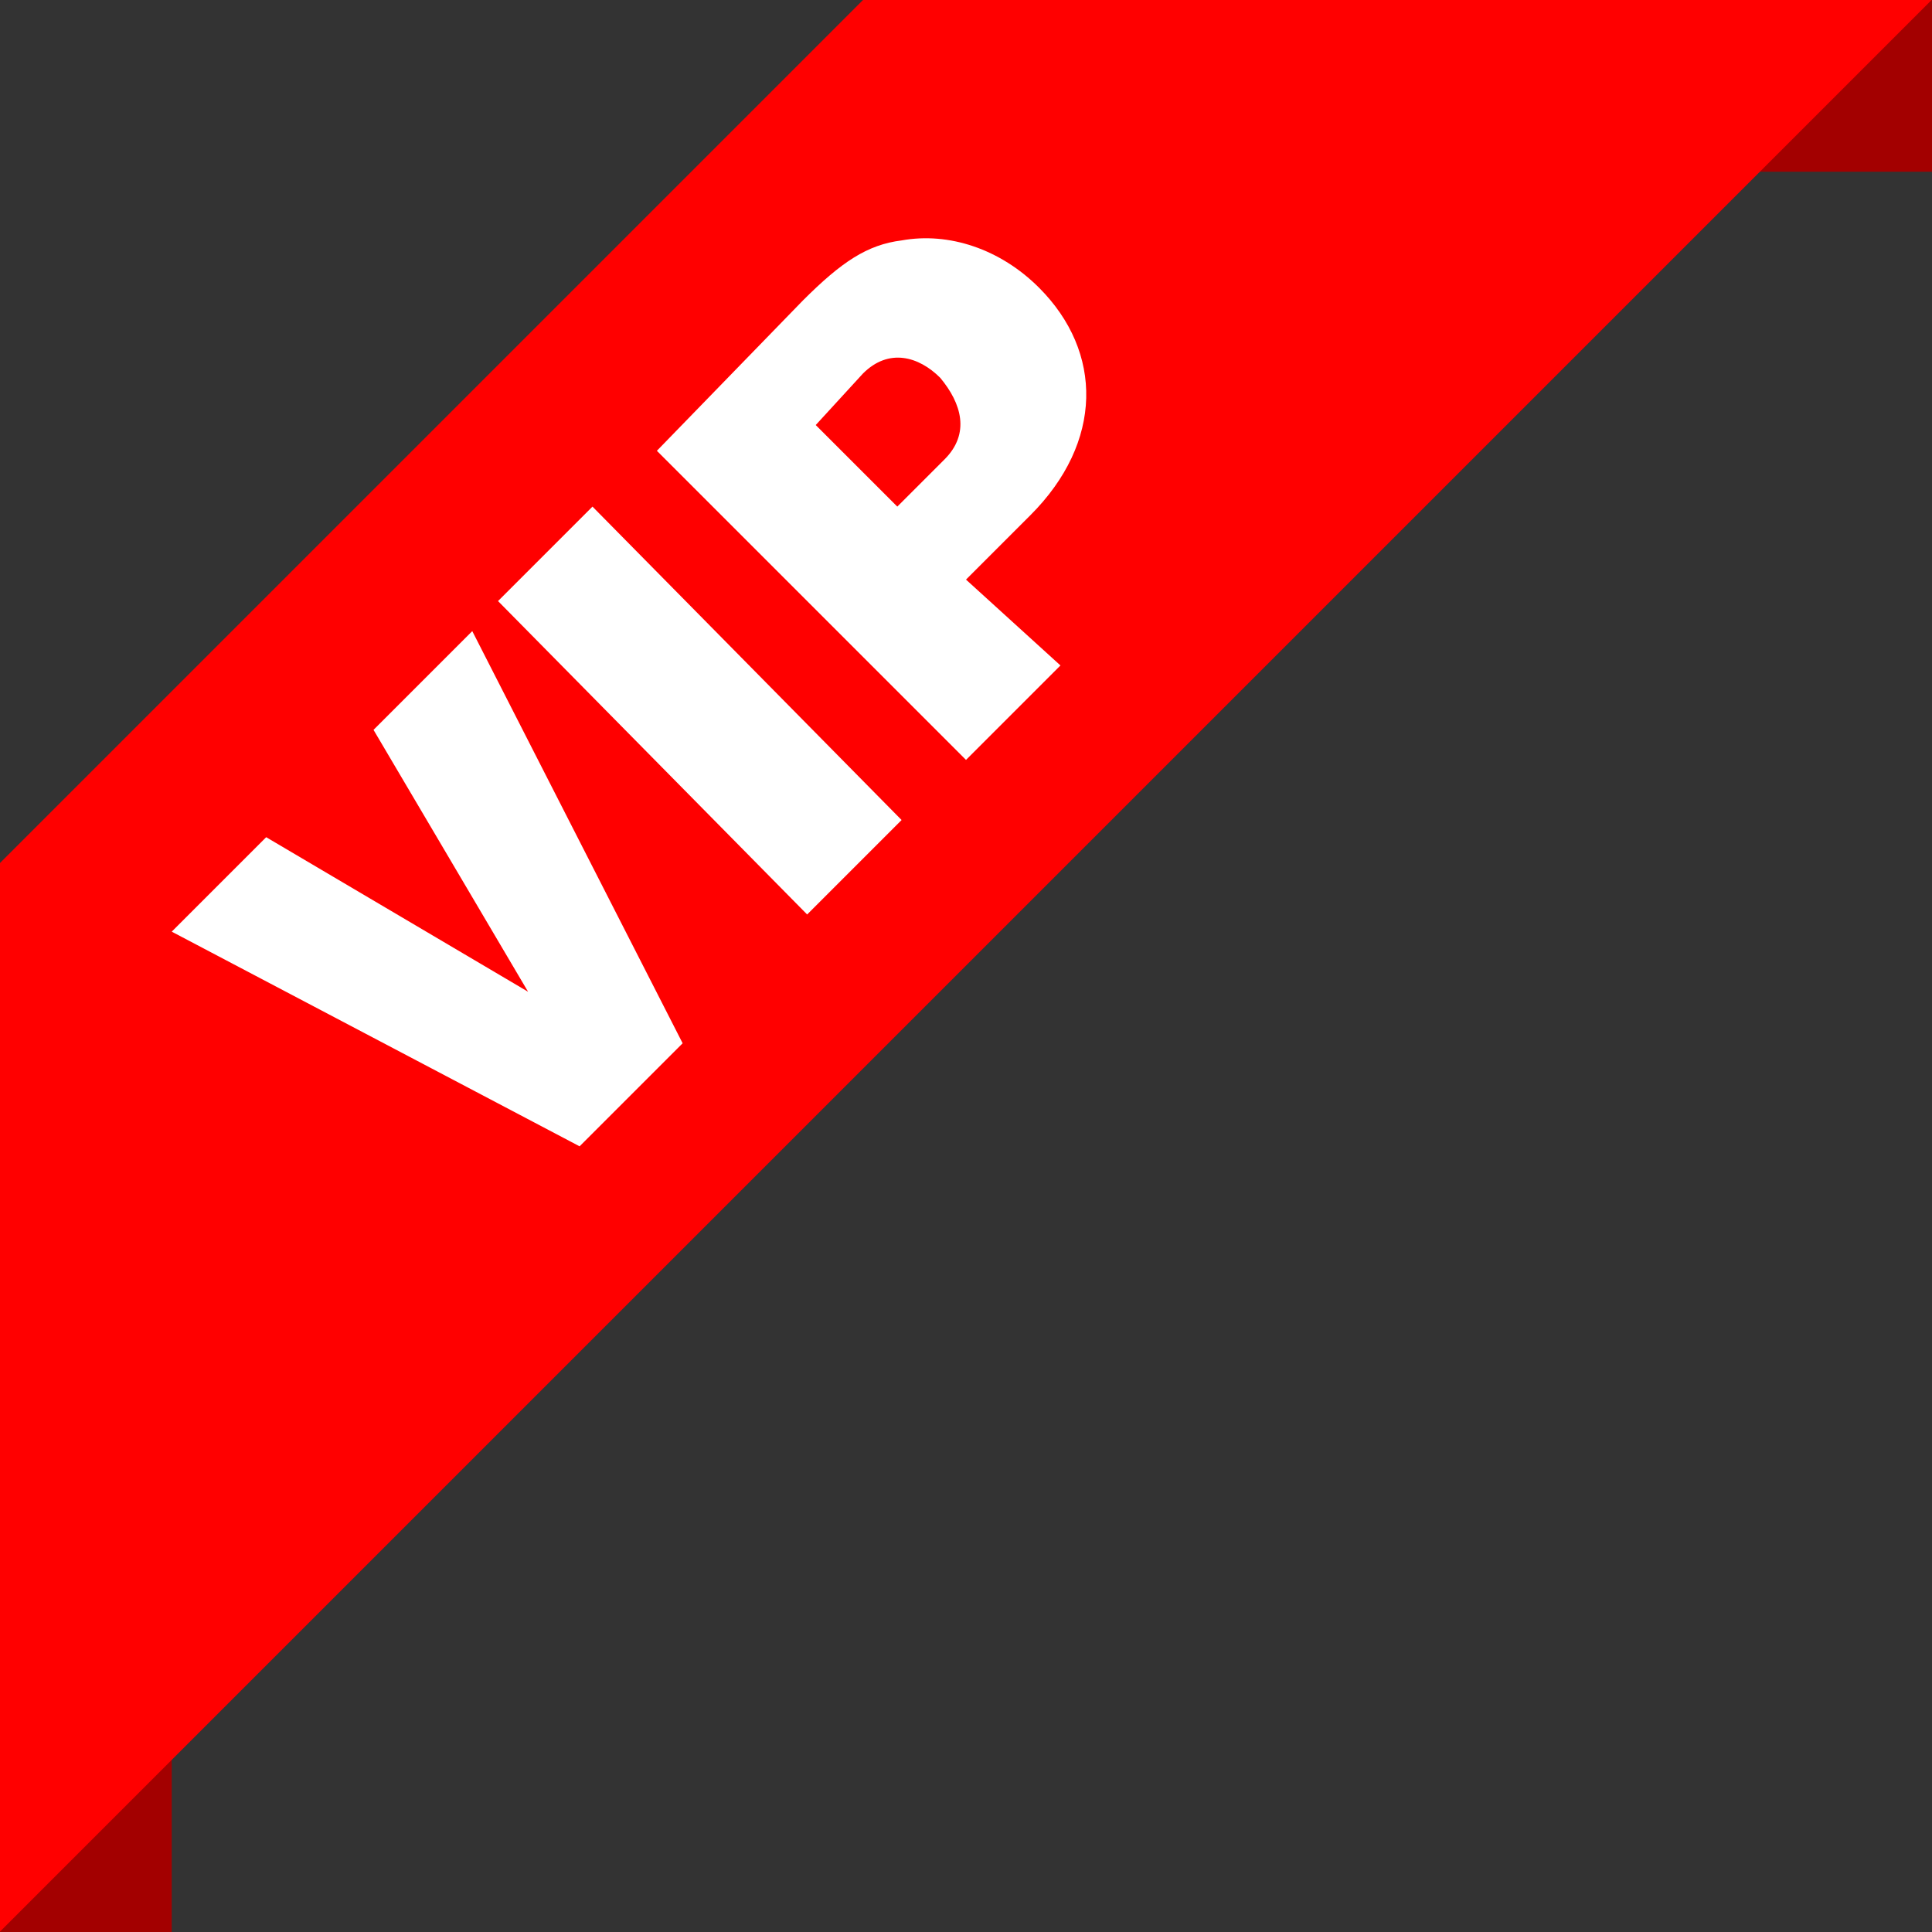
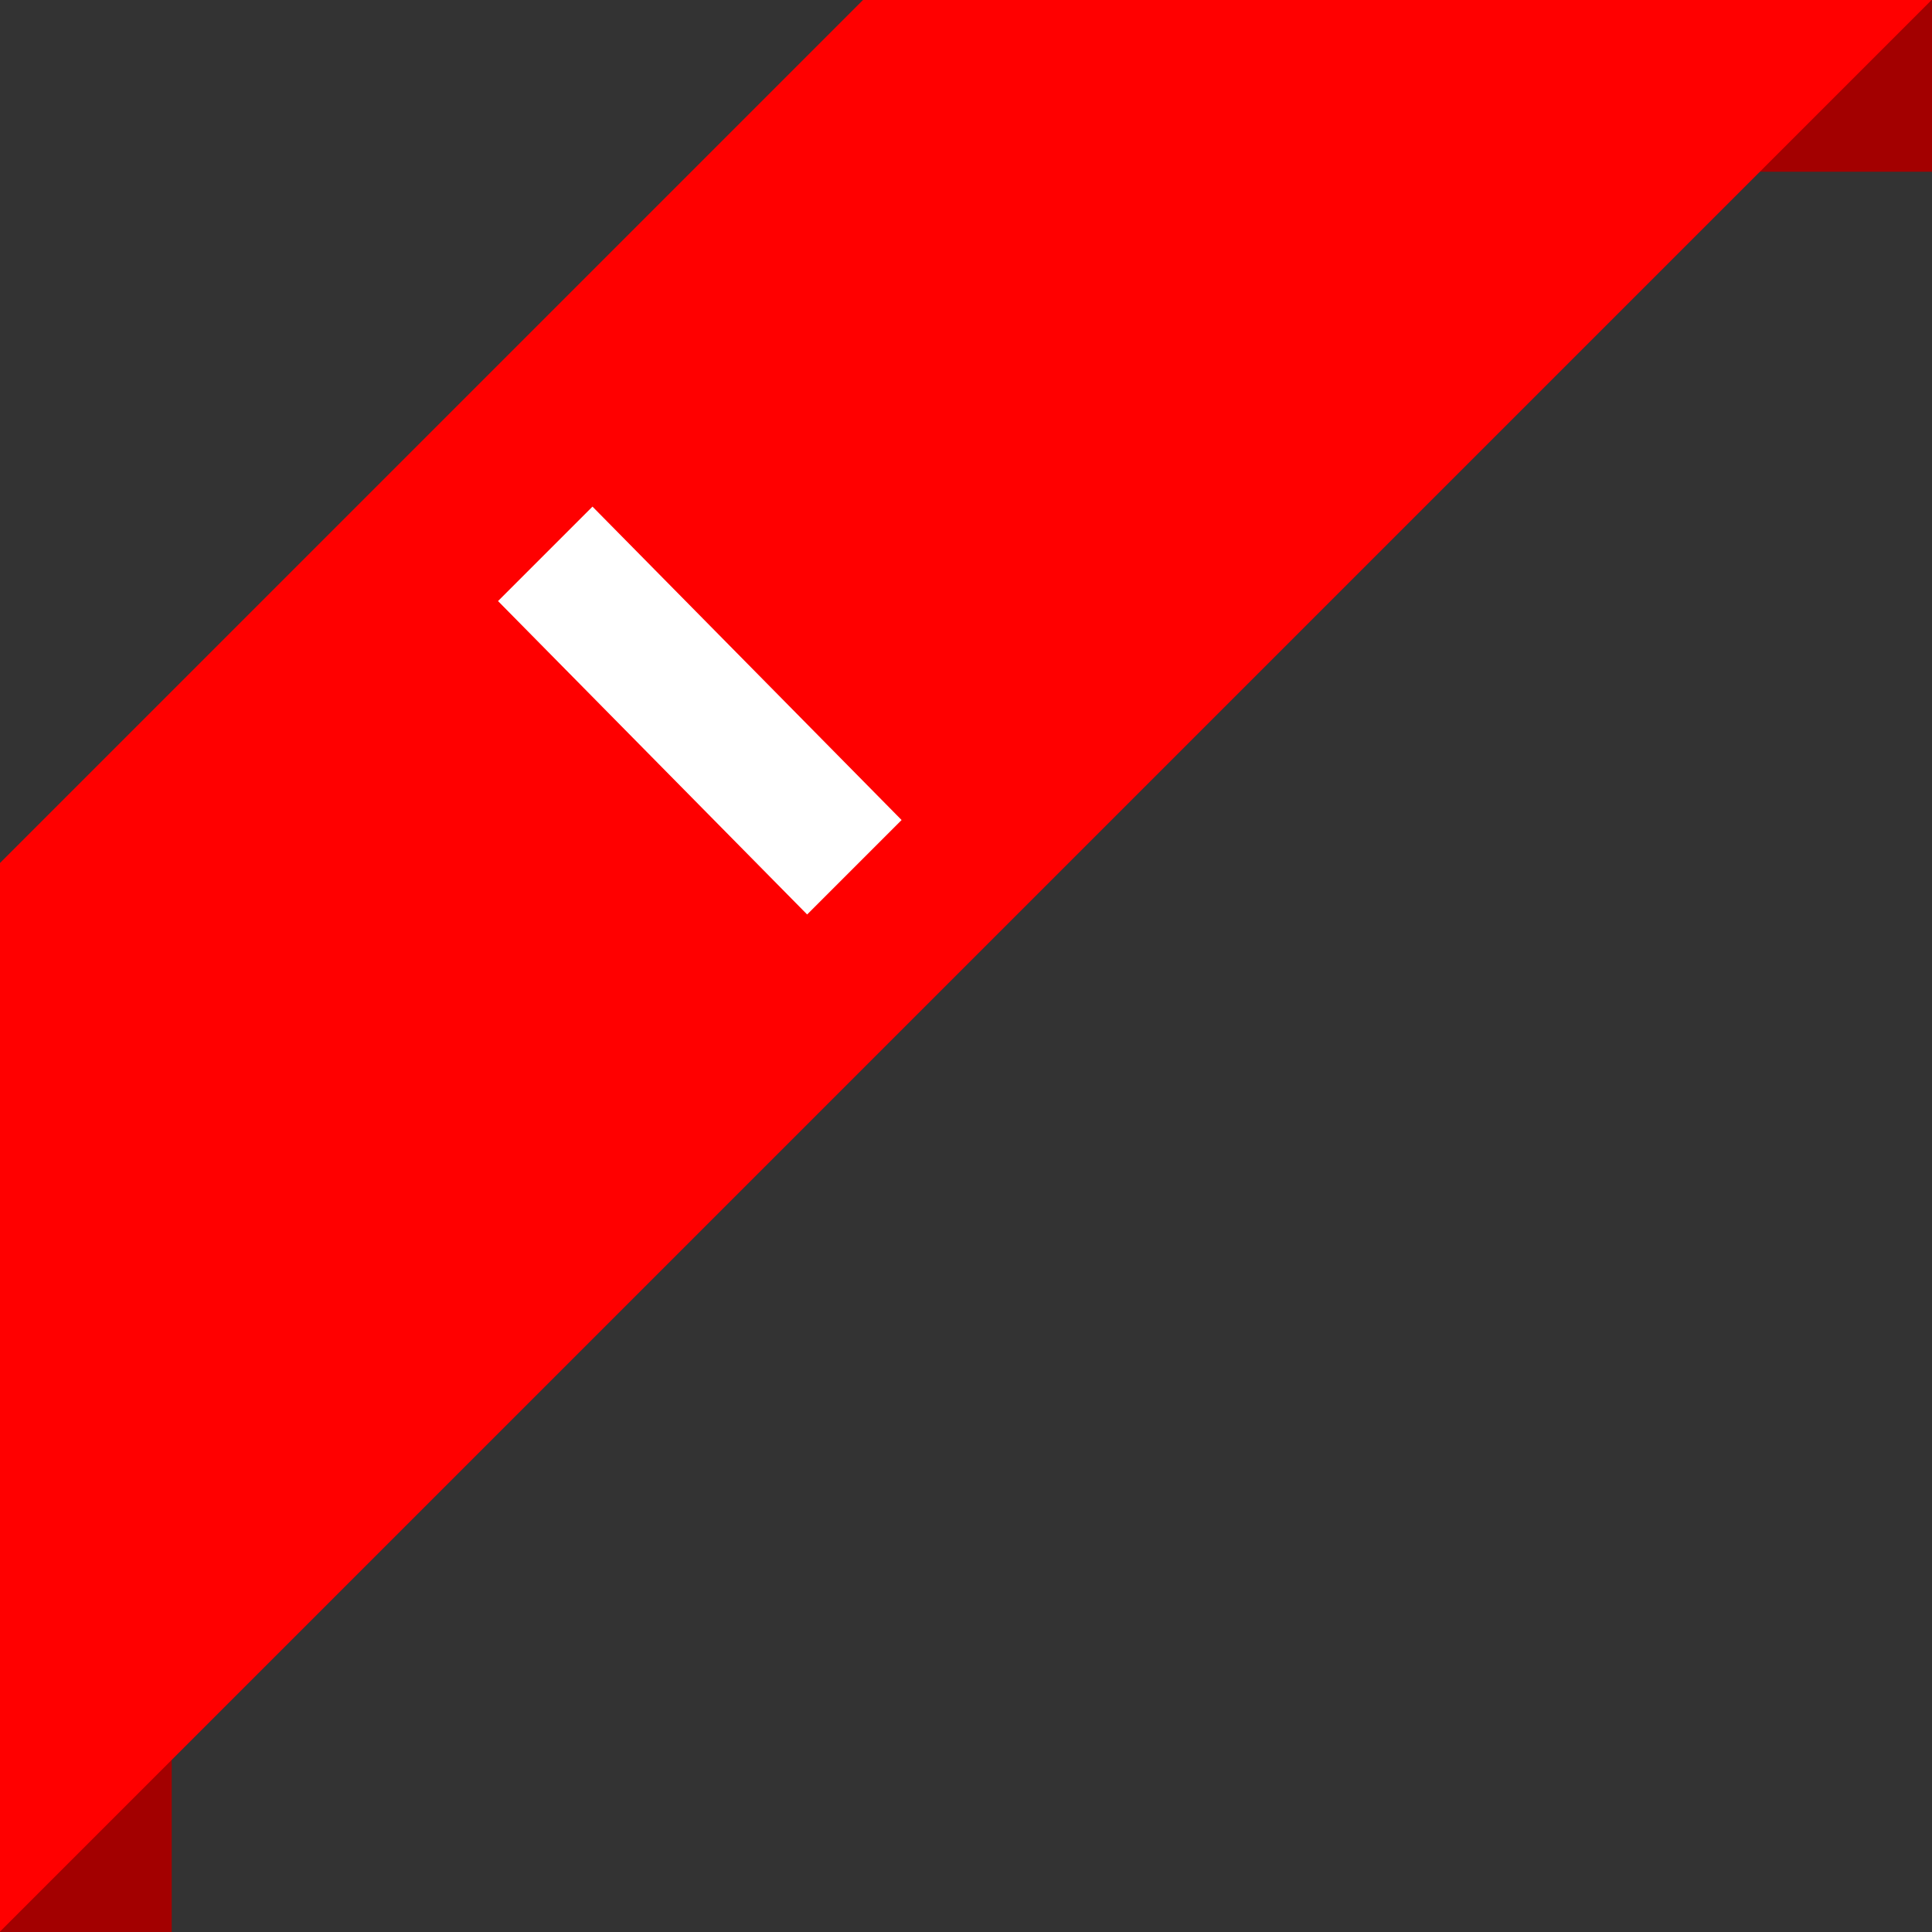
<svg xmlns="http://www.w3.org/2000/svg" id="Layer_1" data-name="Layer 1" width="45" height="45" version="1.1" viewBox="0 0 45 45">
  <rect x="0" y="0" width="45" height="45" fill="#333333" stroke="none" />
  <defs>
    <style>
      .cls-1 {
        fill: #ba0000;
      }

      .cls-1, .cls-2, .cls-3, .cls-4, .cls-5, .cls-6, .cls-7, .cls-8 {
        stroke-width: 0px;
      }

      .cls-2 {
        fill: #f9e9cd;
      }

      .cls-3 {
        fill: #8e0000;
      }

      .cls-4 {
        fill: red;
      }

      .cls-5 {
        fill: #f33;
      }

      .cls-6 {
        fill: #fff;
      }

      .cls-7 {
        fill: #a30000;
      }

      .cls-8 {
        fill: #b01110;
      }
    </style>
  </defs>
  <rect class="cls-1" x="-119.7" y="41" width="4" height="4" />
-   <rect class="cls-1" x="-78.7" width="4" height="4" />
  <rect class="cls-5" x="-145.5" y="9.9" width="79.3" height="17.6" transform="translate(-44.2 -69.4) rotate(-45)" />
  <g>
-     <path class="cls-6" d="M-103.8,24.3l-2.4,2.4-9.5-5,2.2-2.2,6.1,3.6-3.6-6.1,2.3-2.3,4.9,9.6Z" />
    <path class="cls-6" d="M-98.7,19.1l-2.2,2.2-7.2-7.3,2.2-2.2,7.2,7.3Z" />
-     <path class="cls-6" d="M-95,15.5l-2.2,2.2-7.2-7.2,3.4-3.5c.9-.9,1.5-1.3,2.3-1.4,1.1-.2,2.3.2,3.2,1.1,1.5,1.5,1.5,3.6-.2,5.3l-1.5,1.5,2.2,2ZM-98.8,11.8l1.1-1.1c.6-.6.4-1.3-.1-1.9-.5-.5-1.2-.7-1.8-.1l-1.1,1.2,1.9,1.9Z" />
  </g>
  <rect class="cls-7" y="41" width="4" height="4" />
  <rect class="cls-7" x="41" width="4" height="4" />
  <rect class="cls-4" x="-25.8" y="9.9" width="79.3" height="17.6" transform="translate(-9.2 15.3) rotate(-45)" />
  <g>
-     <path class="cls-6" d="M15.9,24.3l-2.4,2.4-9.5-5,2.2-2.2,6.1,3.6-3.6-6.1,2.3-2.3,4.9,9.6Z" />
    <path class="cls-6" d="M21,19.1l-2.2,2.2-7.2-7.3,2.2-2.2,7.2,7.3Z" />
-     <path class="cls-6" d="M24.7,15.5l-2.2,2.2-7.2-7.2,3.4-3.5c.9-.9,1.5-1.3,2.3-1.4,1.1-.2,2.3.2,3.2,1.1,1.5,1.5,1.5,3.6-.2,5.3l-1.5,1.5,2.2,2ZM20.9,11.8l1.1-1.1c.6-.6.4-1.3-.1-1.9-.5-.5-1.2-.7-1.8-.1l-1.1,1.2,1.9,1.9Z" />
  </g>
  <rect class="cls-3" x="172.4" y="41" width="4" height="4" />
  <rect class="cls-3" x="213.4" width="4" height="4" />
  <rect class="cls-8" x="146.6" y="9.9" width="79.3" height="17.6" transform="translate(41.3 137.2) rotate(-45)" />
  <g>
    <path class="cls-2" d="M188.3,24.3l-2.4,2.4-9.5-5,2.2-2.2,6.1,3.6-3.6-6.1,2.3-2.3,4.9,9.6Z" />
    <path class="cls-2" d="M193.4,19.1l-2.2,2.2-7.2-7.3,2.2-2.2,7.2,7.3Z" />
    <path class="cls-2" d="M197.1,15.5l-2.2,2.2-7.2-7.2,3.4-3.5c.9-.9,1.5-1.3,2.3-1.4,1.1-.2,2.3.2,3.2,1.1,1.5,1.5,1.5,3.6-.2,5.3l-1.5,1.5,2.2,2ZM193.3,11.8l1.1-1.1c.6-.6.4-1.3-.1-1.9-.5-.5-1.2-.7-1.8-.1l-1.1,1.2,1.9,1.9Z" />
  </g>
</svg>